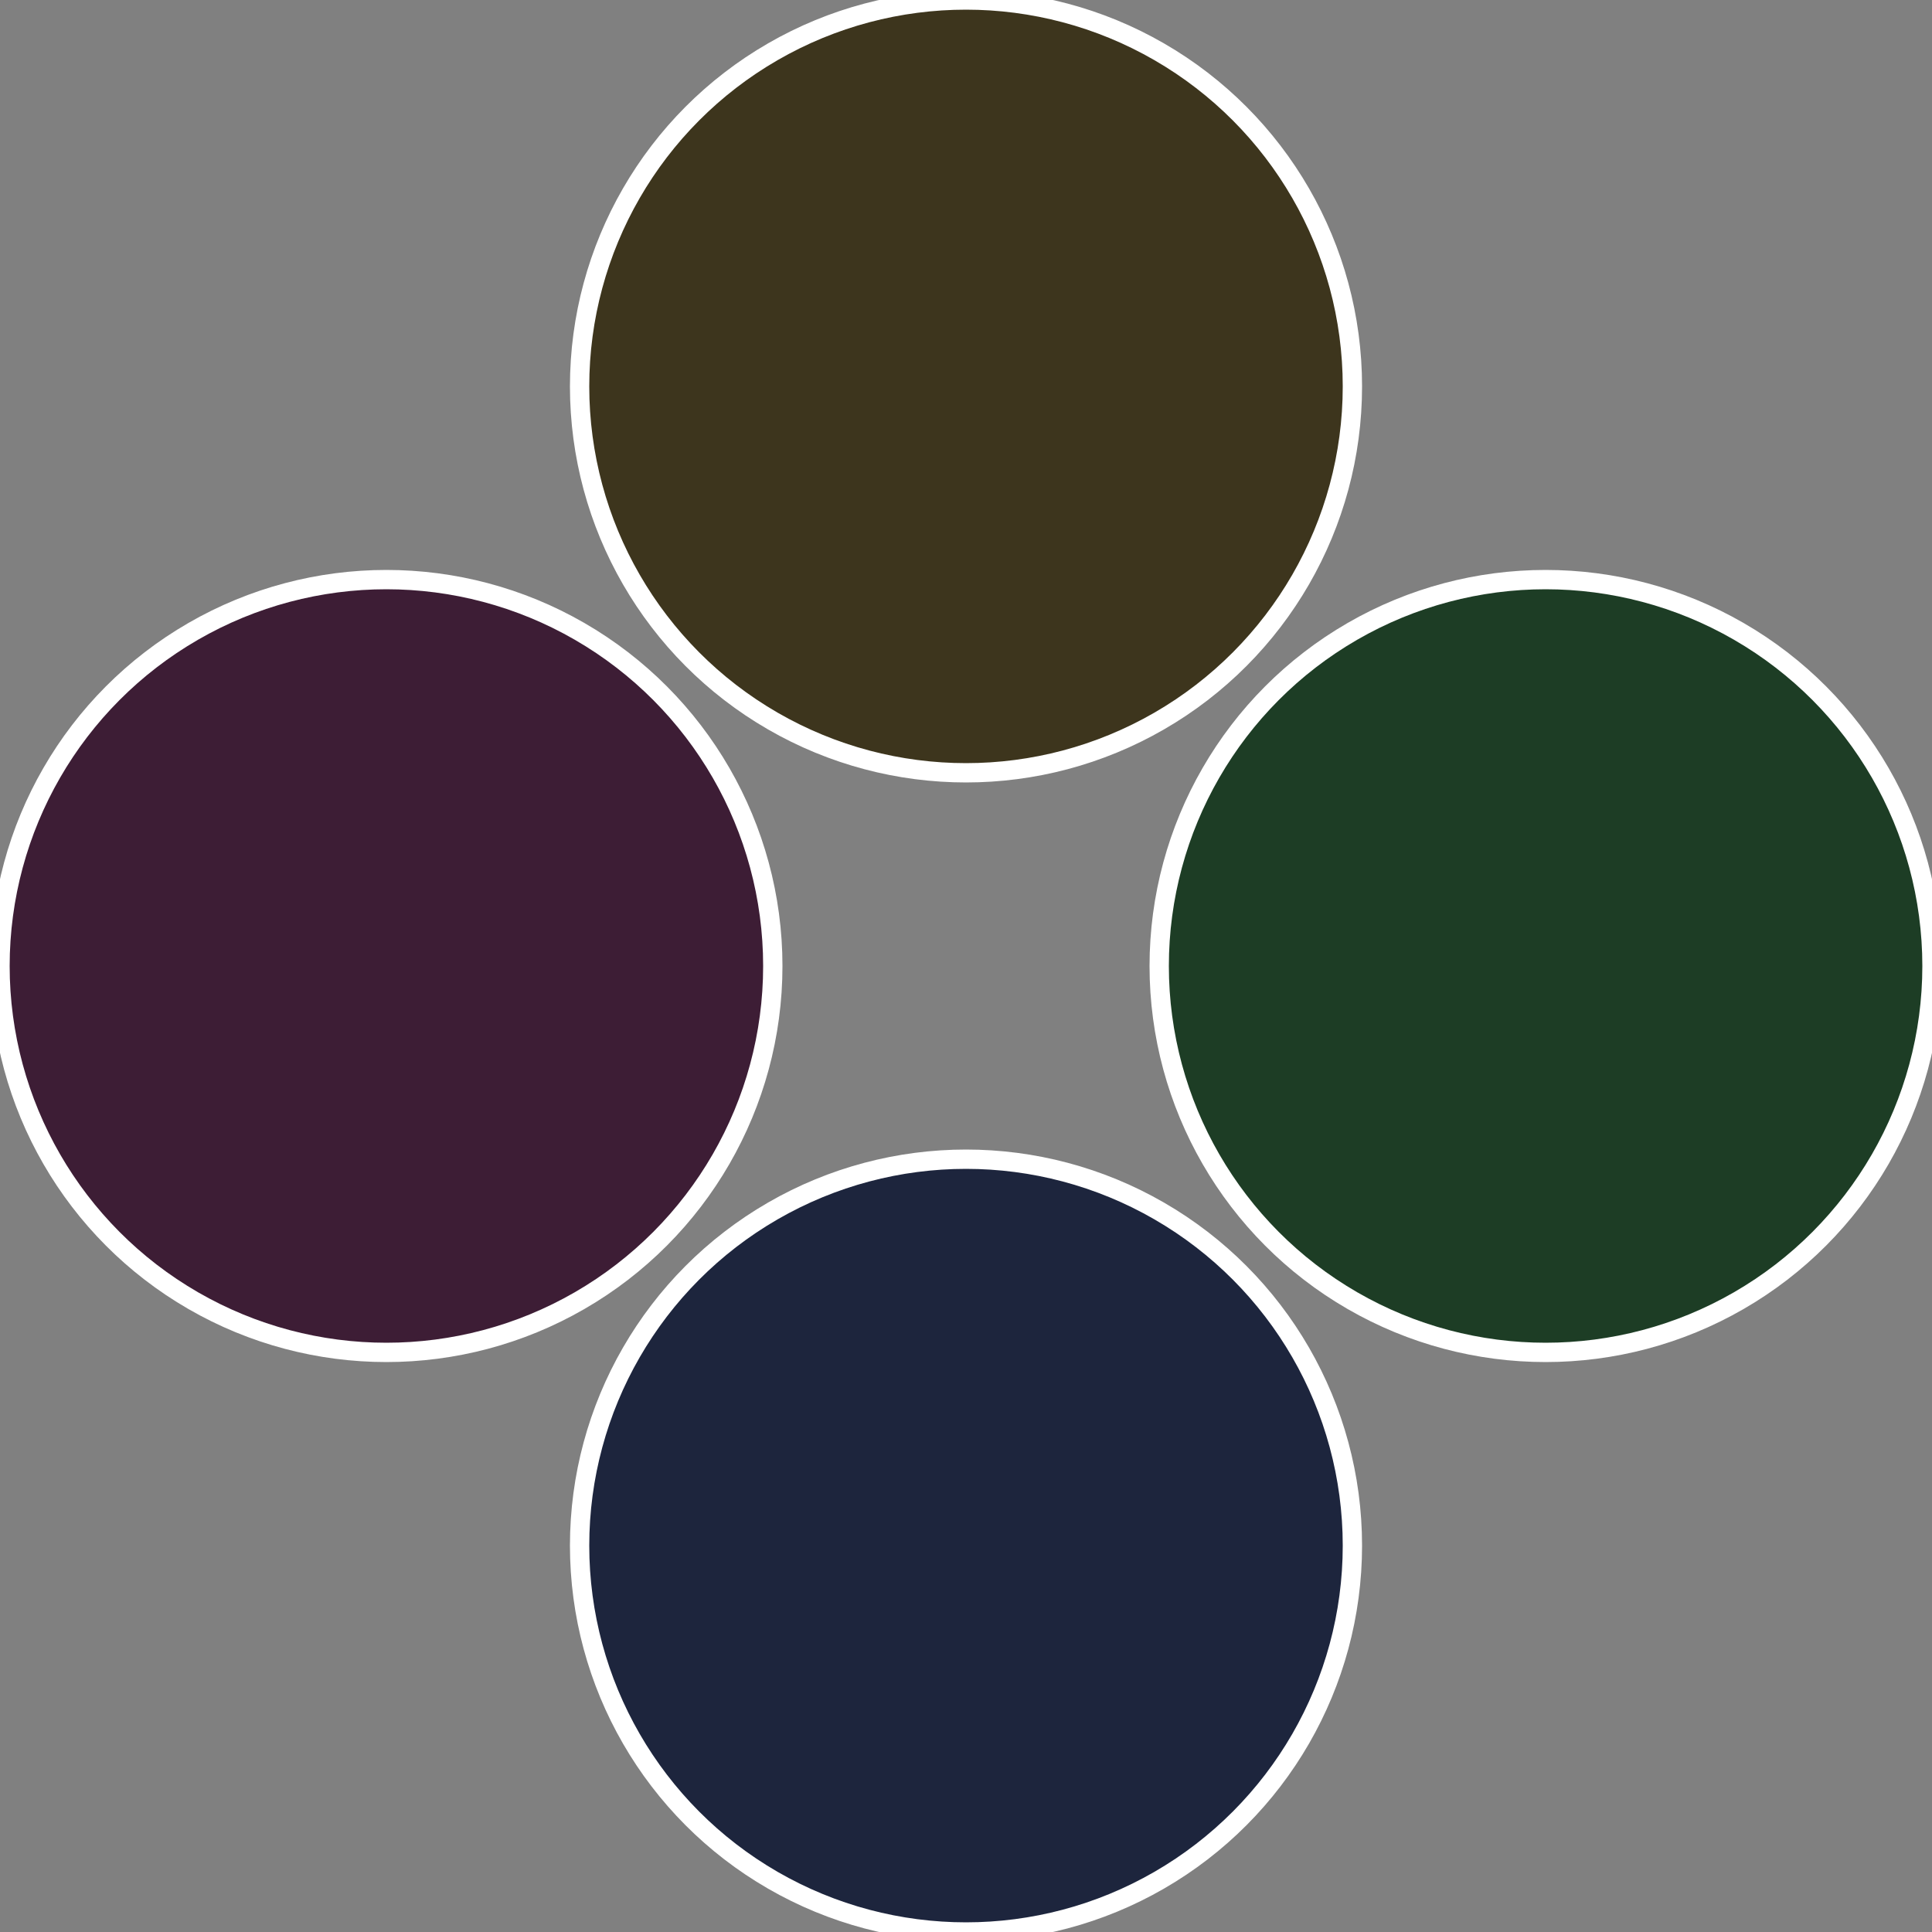
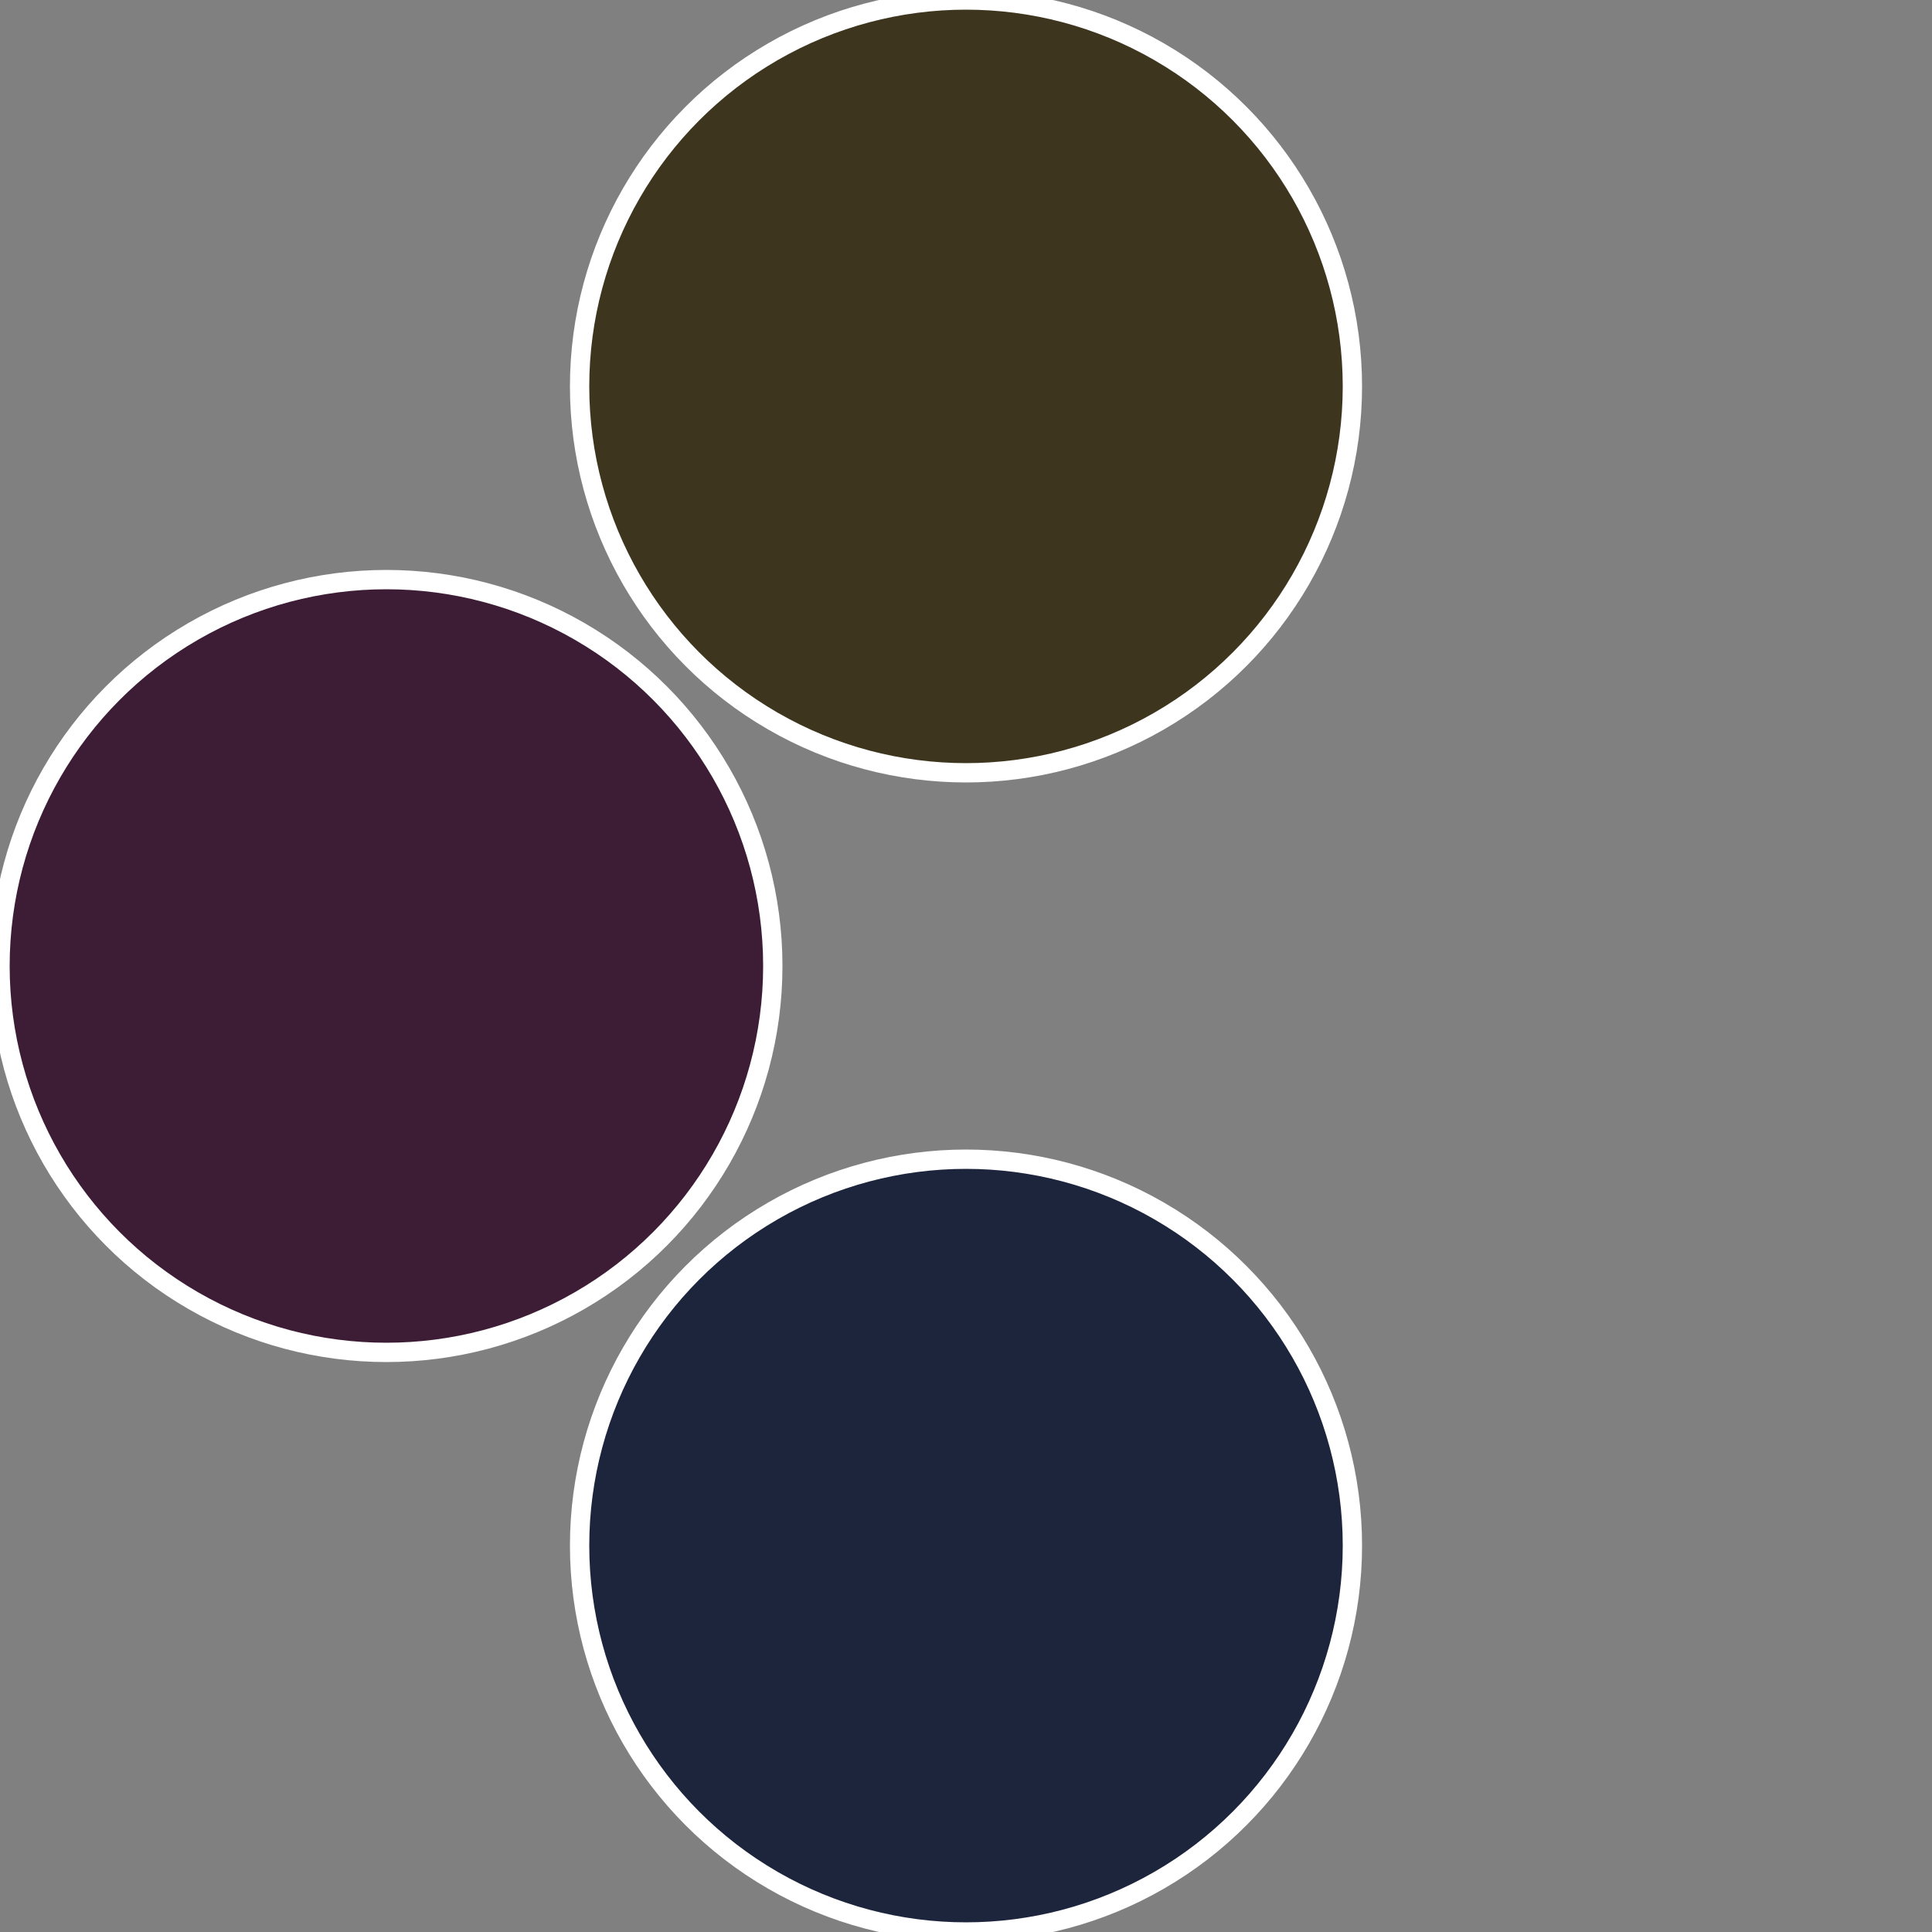
<svg xmlns="http://www.w3.org/2000/svg" width="500" height="500" viewBox="-1 -1 2 2">
  <rect x="-1" y="-1" width="2" height="2" fill="#808080" stroke="none" />
-   <circle cx="0.6" cy="0" r="0.4" fill="#1d3d25" stroke="#fff" stroke-width="1%" />
  <circle cx="3.6739403974421E-17" cy="0.6" r="0.4" fill="#1d253d" stroke="#fff" stroke-width="1%" />
  <circle cx="-0.6" cy="7.3478807948841E-17" r="0.4" fill="#3d1d35" stroke="#fff" stroke-width="1%" />
  <circle cx="-1.1021821192326E-16" cy="-0.6" r="0.4" fill="#3d351d" stroke="#fff" stroke-width="1%" />
</svg>